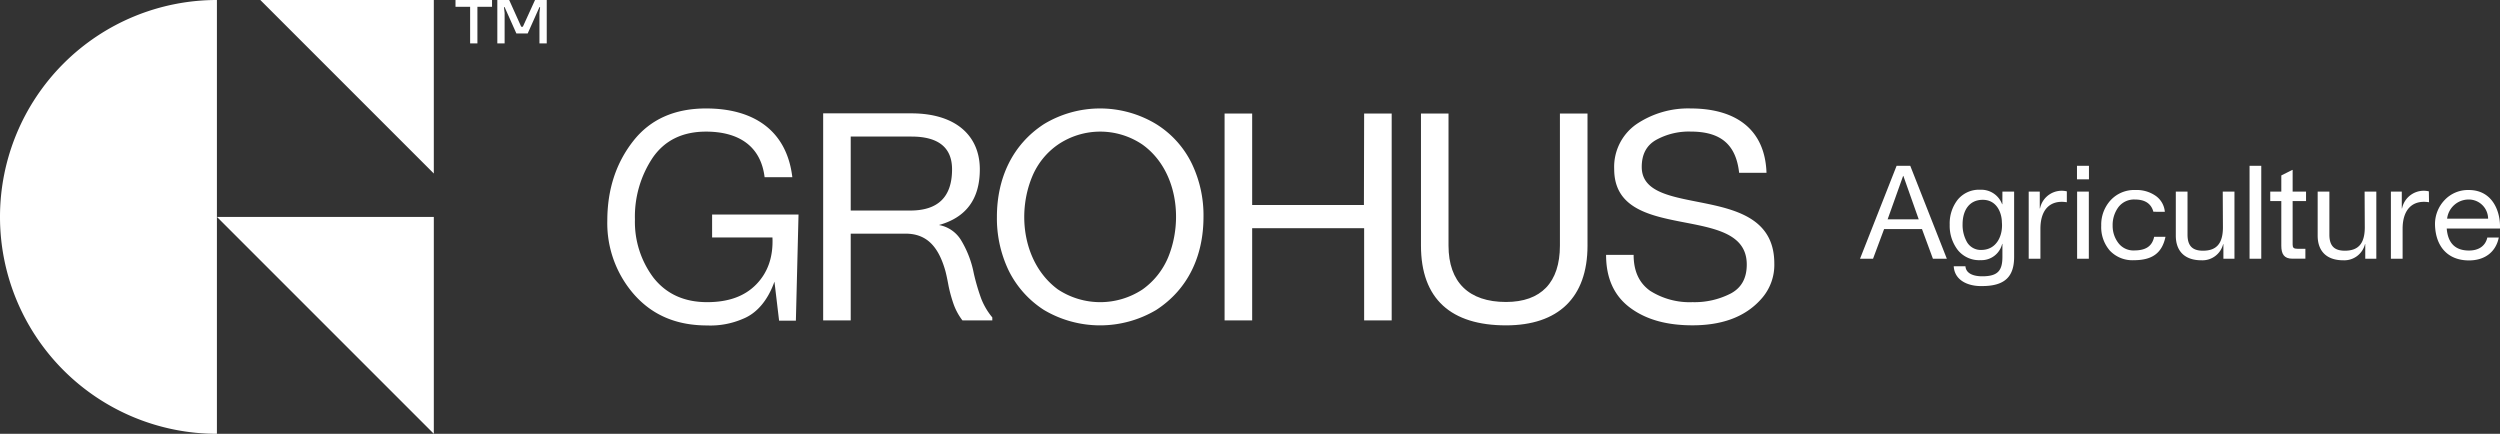
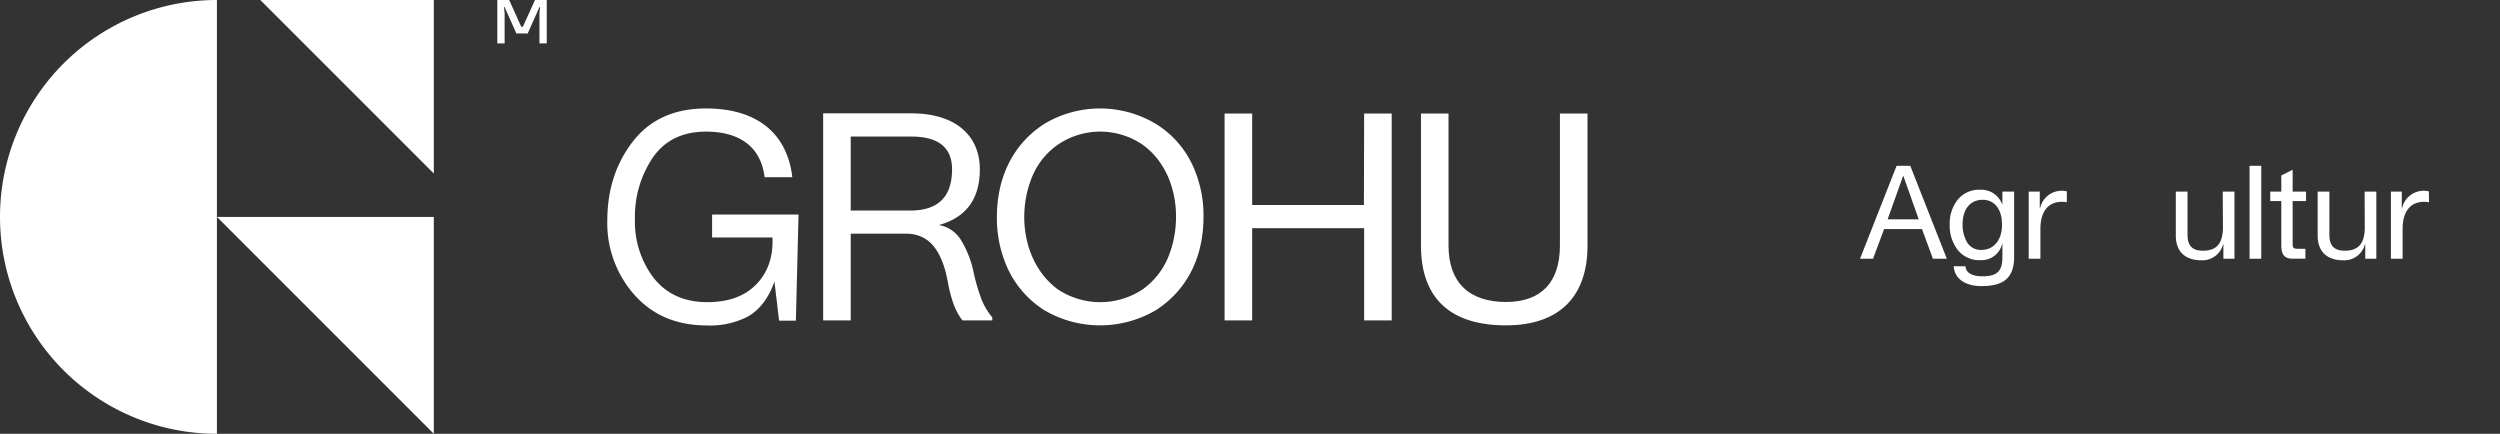
<svg xmlns="http://www.w3.org/2000/svg" id="Layer_1" data-name="Layer 1" viewBox="0 0 576.28 100">
  <rect x="0" y="0" width="576.28" height="100" fill="#333333" stroke="none" />
  <path d="M50.36,99.83a50,50,0,0,1,0-100v100Z" transform="translate(-0.36 0.17)" fill="#fff" />
  <path d="M50.36,49.83h50v50Z" transform="translate(-0.36 0.17)" fill="#fff" />
  <path d="M60.36-.17h40v40Z" transform="translate(-0.36 0.17)" fill="#fff" />
  <path d="M164.51,54.57h13.91c.2,4.48-1.07,8.09-3.75,10.83s-6.42,4.08-11.3,4.08c-5.28,0-9.36-1.87-12.31-5.55a21.38,21.38,0,0,1-4.34-13.5,24.43,24.43,0,0,1,4.14-14.31c2.75-3.94,6.83-5.95,12.24-5.95,7.56,0,12.64,3.35,13.51,10.5H183c-1.28-10.76-8.9-15.84-19.87-15.84-7.22,0-12.84,2.47-16.78,7.48s-6,11.1-6,18.45a24.9,24.9,0,0,0,6.22,17c4.22,4.75,9.77,7.09,16.79,7.09a18.86,18.86,0,0,0,8.29-1.54c3.15-1.27,5.69-4.21,7.23-8.56l1.07,9h3.87l.61-24.47H164.51Z" transform="translate(-0.36 0.17)" fill="#fff" />
  <path d="M224.82,62.79a23.19,23.19,0,0,0-2.94-7.62,7.49,7.49,0,0,0-5.09-3.47q9.44-2.61,9.43-12.84c0-7.75-5.55-12.9-15.78-12.9H190.11V73.69h6.35v-20H209.1c5,0,7.63,3.14,9.17,8.56.13.47.4,1.6.73,3.41a32.13,32.13,0,0,0,1.27,4.54,13.86,13.86,0,0,0,1.94,3.48h6.89V73a15.66,15.66,0,0,1-2.54-4.28A48,48,0,0,1,224.82,62.79ZM196.46,31.31h14c6.22,0,9.36,2.54,9.36,7.55,0,6.35-3.21,9.5-9.63,9.5H196.46Z" transform="translate(-0.36 0.17)" fill="#fff" />
  <path d="M241,28.44c-7.29,4.74-10.84,12.5-10.84,21.39a27.84,27.84,0,0,0,2.68,12.3A22.77,22.77,0,0,0,241,71.28a25.36,25.36,0,0,0,25.88,0c7.42-4.81,10.9-12.56,10.9-21.45a27.47,27.47,0,0,0-2.67-12.24,22.07,22.07,0,0,0-8.23-9.15,25,25,0,0,0-25.88,0Zm3.21,38.1c-7.89-5.82-9.56-17.32-5.89-26.07a16.77,16.77,0,0,1,5.89-7.29,17.34,17.34,0,0,1,19.53,0c7.89,5.68,9.49,17.25,5.88,26a17.26,17.26,0,0,1-5.88,7.36,17.69,17.69,0,0,1-19.53,0Z" transform="translate(-0.36 0.17)" fill="#fff" />
  <path d="M314.76,47.09H289V26h-6.36V73.69H289V52.43h25.81V73.69h6.35V26h-6.35Z" transform="translate(-0.36 0.17)" fill="#fff" />
  <path d="M366.3,26h-6.36V56.44c0,8.49-4.34,13-12.43,13-8.56,0-13.25-4.55-13.25-13V26h-6.35V56.44c0,12.37,7,18.39,19.6,18.39,12,0,18.79-6.35,18.79-18.39Z" transform="translate(-0.36 0.17)" fill="#fff" />
-   <path d="M407.56,39.67c-.34-10.1-7.16-14.84-17.52-14.84a21.29,21.29,0,0,0-12.44,3.61,12,12,0,0,0-5.15,10.36c0,17.51,30.56,7.48,30.56,22,0,3.14-1.2,5.35-3.68,6.68a18.24,18.24,0,0,1-8.82,2,17,17,0,0,1-9.77-2.61c-2.54-1.8-3.81-4.54-3.81-8.29h-6.35c0,5.42,1.87,9.49,5.61,12.24s8.5,4,14.32,4c6.21,0,11.9-1.61,15.85-6.09a11.71,11.71,0,0,0,3-8.15c0-19.32-30.56-9.9-30.56-22.26,0-2.88,1.07-4.95,3.28-6.22a15.59,15.59,0,0,1,8-1.94c6.75,0,10.43,2.81,11.17,9.5Z" transform="translate(-0.36 0.17)" fill="#fff" />
  <path d="M445.92,59.47l-2.52-6.84h-8.73l-2.55,6.84h-3l8.43-21.42h3.15l8.43,21.42Zm-6.87-19.08-3.57,10h7.17l-3.54-10Z" transform="translate(-0.36 0.17)" fill="#fff" />
  <path d="M461.94,44h2.7V59.05c0,4.41-2,6.72-7.35,6.72-3.24.09-6.39-1.29-6.57-4.56h2.7c.12,1.68,1.86,2.31,3.87,2.31,3.51,0,4.65-1.23,4.65-4.47v-3h-.06a4.9,4.9,0,0,1-4.95,3.75,6.34,6.34,0,0,1-5.28-2.34,9.14,9.14,0,0,1-1.86-5.82,8.89,8.89,0,0,1,1.83-5.76,6.35,6.35,0,0,1,5.25-2.31,5.11,5.11,0,0,1,5,3.33h.06Zm-.12,7.11c0-2-1.05-5.22-4.41-5.22-3.09,0-4.65,2.4-4.65,5.64a8,8,0,0,0,1.05,4.17,3.69,3.69,0,0,0,3.39,1.74C460.65,57.37,462.09,54.07,461.82,51.07Z" transform="translate(-0.36 0.17)" fill="#fff" />
  <path d="M476.79,46.45c-3.75-.6-6.09,1.59-6.09,6.12v6.9H468V44h2.55v3.87h.06a5.1,5.1,0,0,1,6.18-3.93Z" transform="translate(-0.36 0.17)" fill="#fff" />
-   <path d="M481.89,41.17h-2.76V38.05h2.76ZM479.16,44h2.7V59.47h-2.7Z" transform="translate(-0.36 0.17)" fill="#fff" />
-   <path d="M496.74,48.64c-.51-1.89-1.95-2.82-4.26-2.82a4.53,4.53,0,0,0-3.81,1.77,6.93,6.93,0,0,0-1.32,4.26,6.47,6.47,0,0,0,1.32,4,4.33,4.33,0,0,0,3.63,1.71c2.61,0,4.14-.9,4.62-3.15h2.61c-.81,3.87-3.18,5.4-7.29,5.4a7.14,7.14,0,0,1-5.52-2.19,8.25,8.25,0,0,1-2-5.79A8.32,8.32,0,0,1,486.87,46a7.38,7.38,0,0,1,5.7-2.37A7.66,7.66,0,0,1,497.31,45a5,5,0,0,1,2.07,3.66Z" transform="translate(-0.36 0.17)" fill="#fff" />
  <path d="M512.73,44h2.7V59.47h-2.55V56.11h-.06a4.92,4.92,0,0,1-5,3.72c-3.93,0-5.91-2.19-5.91-5.67V44h2.7v9.93c0,2.73,1.29,3.69,3.57,3.69,3,0,4.59-1.53,4.59-5.4Z" transform="translate(-0.36 0.17)" fill="#fff" />
  <path d="M518.91,38.05h2.7V59.47h-2.7Z" transform="translate(-0.36 0.17)" fill="#fff" />
  <path d="M531.93,46.18h-3.09v10c0,.72.21,1,1.14,1h1.8v2.28h-3c-1.92,0-2.55-1.08-2.55-3V46.18h-2.55V44h2.55V40.27L528.75,39h.09v5h3.09Z" transform="translate(-0.36 0.17)" fill="#fff" />
  <path d="M545.43,44h2.7V59.47h-2.55V56.11h-.06a4.92,4.92,0,0,1-5,3.72c-3.93,0-5.91-2.19-5.91-5.67V44h2.7v9.93c0,2.73,1.29,3.69,3.57,3.69,3,0,4.59-1.53,4.59-5.4Z" transform="translate(-0.36 0.17)" fill="#fff" />
  <path d="M560.28,46.45c-3.75-.6-6.09,1.59-6.09,6.12v6.9h-2.7V44H554v3.87h.06a5.1,5.1,0,0,1,6.18-3.93Z" transform="translate(-0.36 0.17)" fill="#fff" />
-   <path d="M576.63,52.51H564.36c.27,3.39,2,5.07,5.13,5.07,2.19,0,3.78-1,4.23-3h2.64c-.69,3.39-3.27,5.28-6.87,5.28-4.92,0-7.68-3.24-7.83-8.16a8,8,0,0,1,2.22-5.76,7.38,7.38,0,0,1,5.52-2.31C575,43.6,576.81,48.73,576.63,52.51Zm-2.73-2.28a4.46,4.46,0,0,0-4.5-4.41,5,5,0,0,0-4.95,4.41Z" transform="translate(-0.36 0.17)" fill="#fff" />
-   <path d="M105.36,1.4h3.37V9.83h1.68V1.4h3.37V-.17h-8.42Z" transform="translate(-0.36 0.17)" fill="#fff" />
  <path d="M115,9.83h1.68v-7l-.15-1.36h.15l2.71,6.07H122l2.71-6.07h.15l-.15,1.36v7h1.68v-10h-2.7L120.88,6h-.37L117.73-.17H115Z" transform="translate(-0.36 0.17)" fill="#fff" />
</svg>